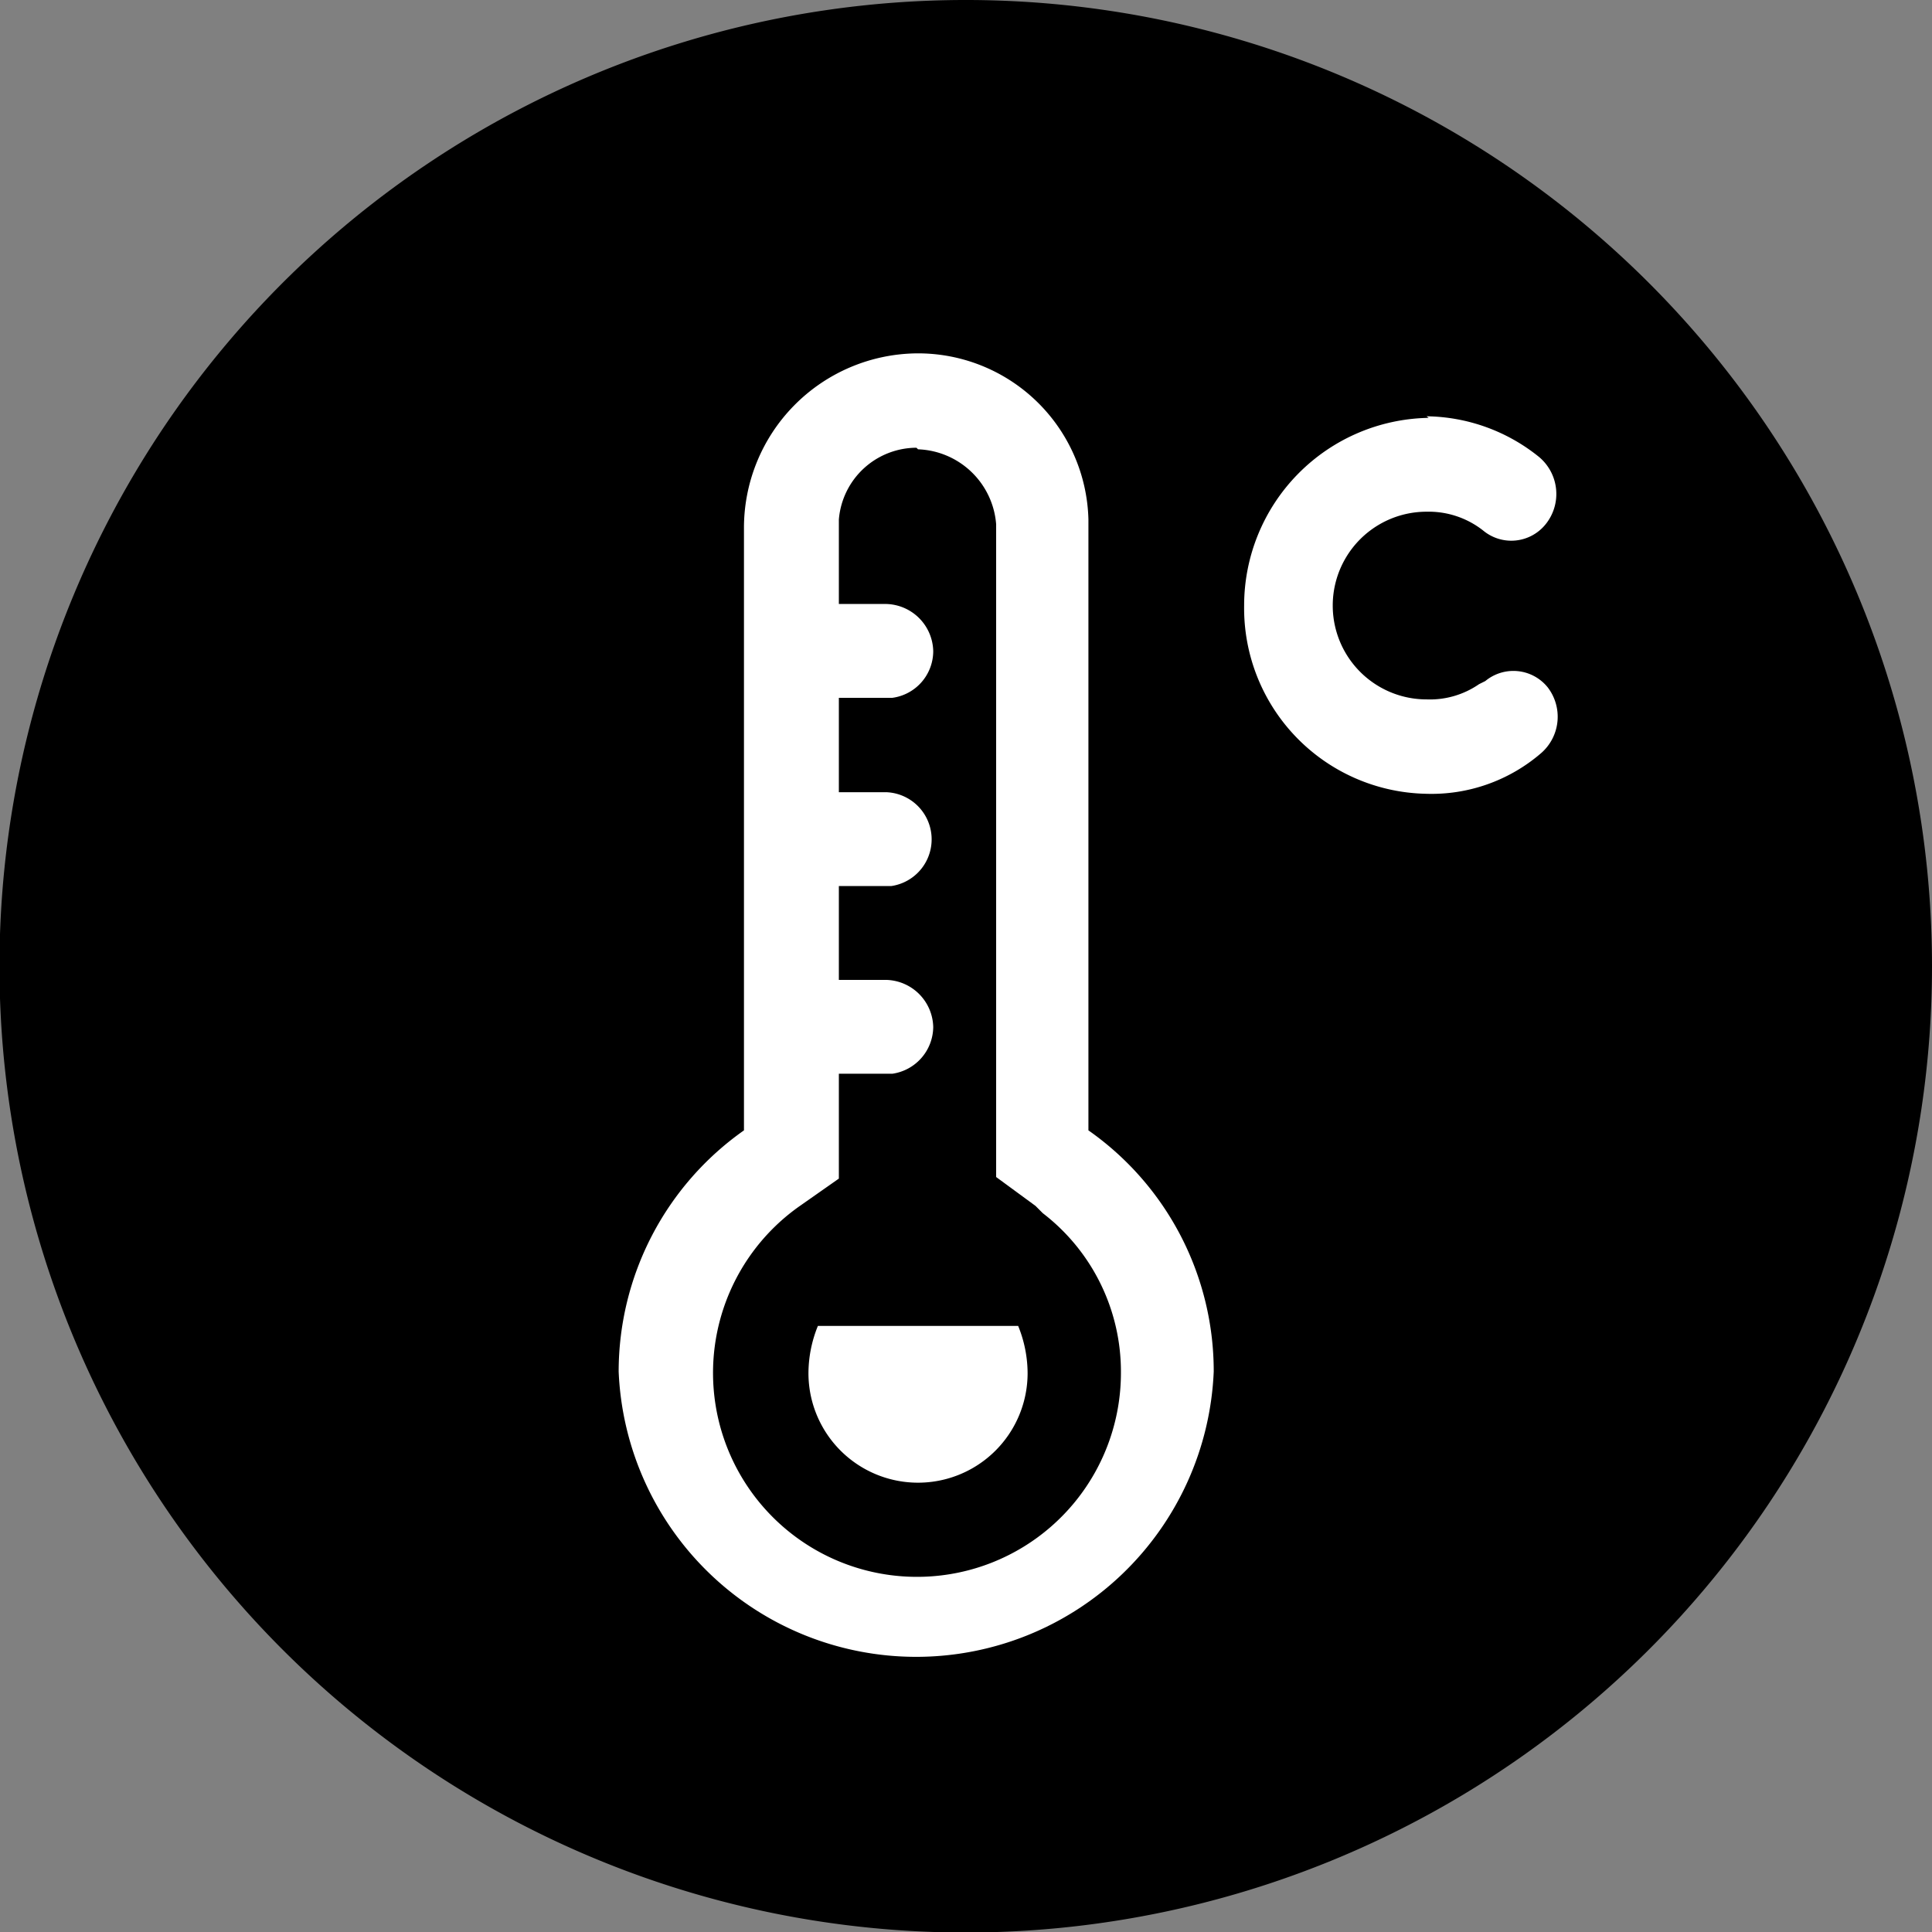
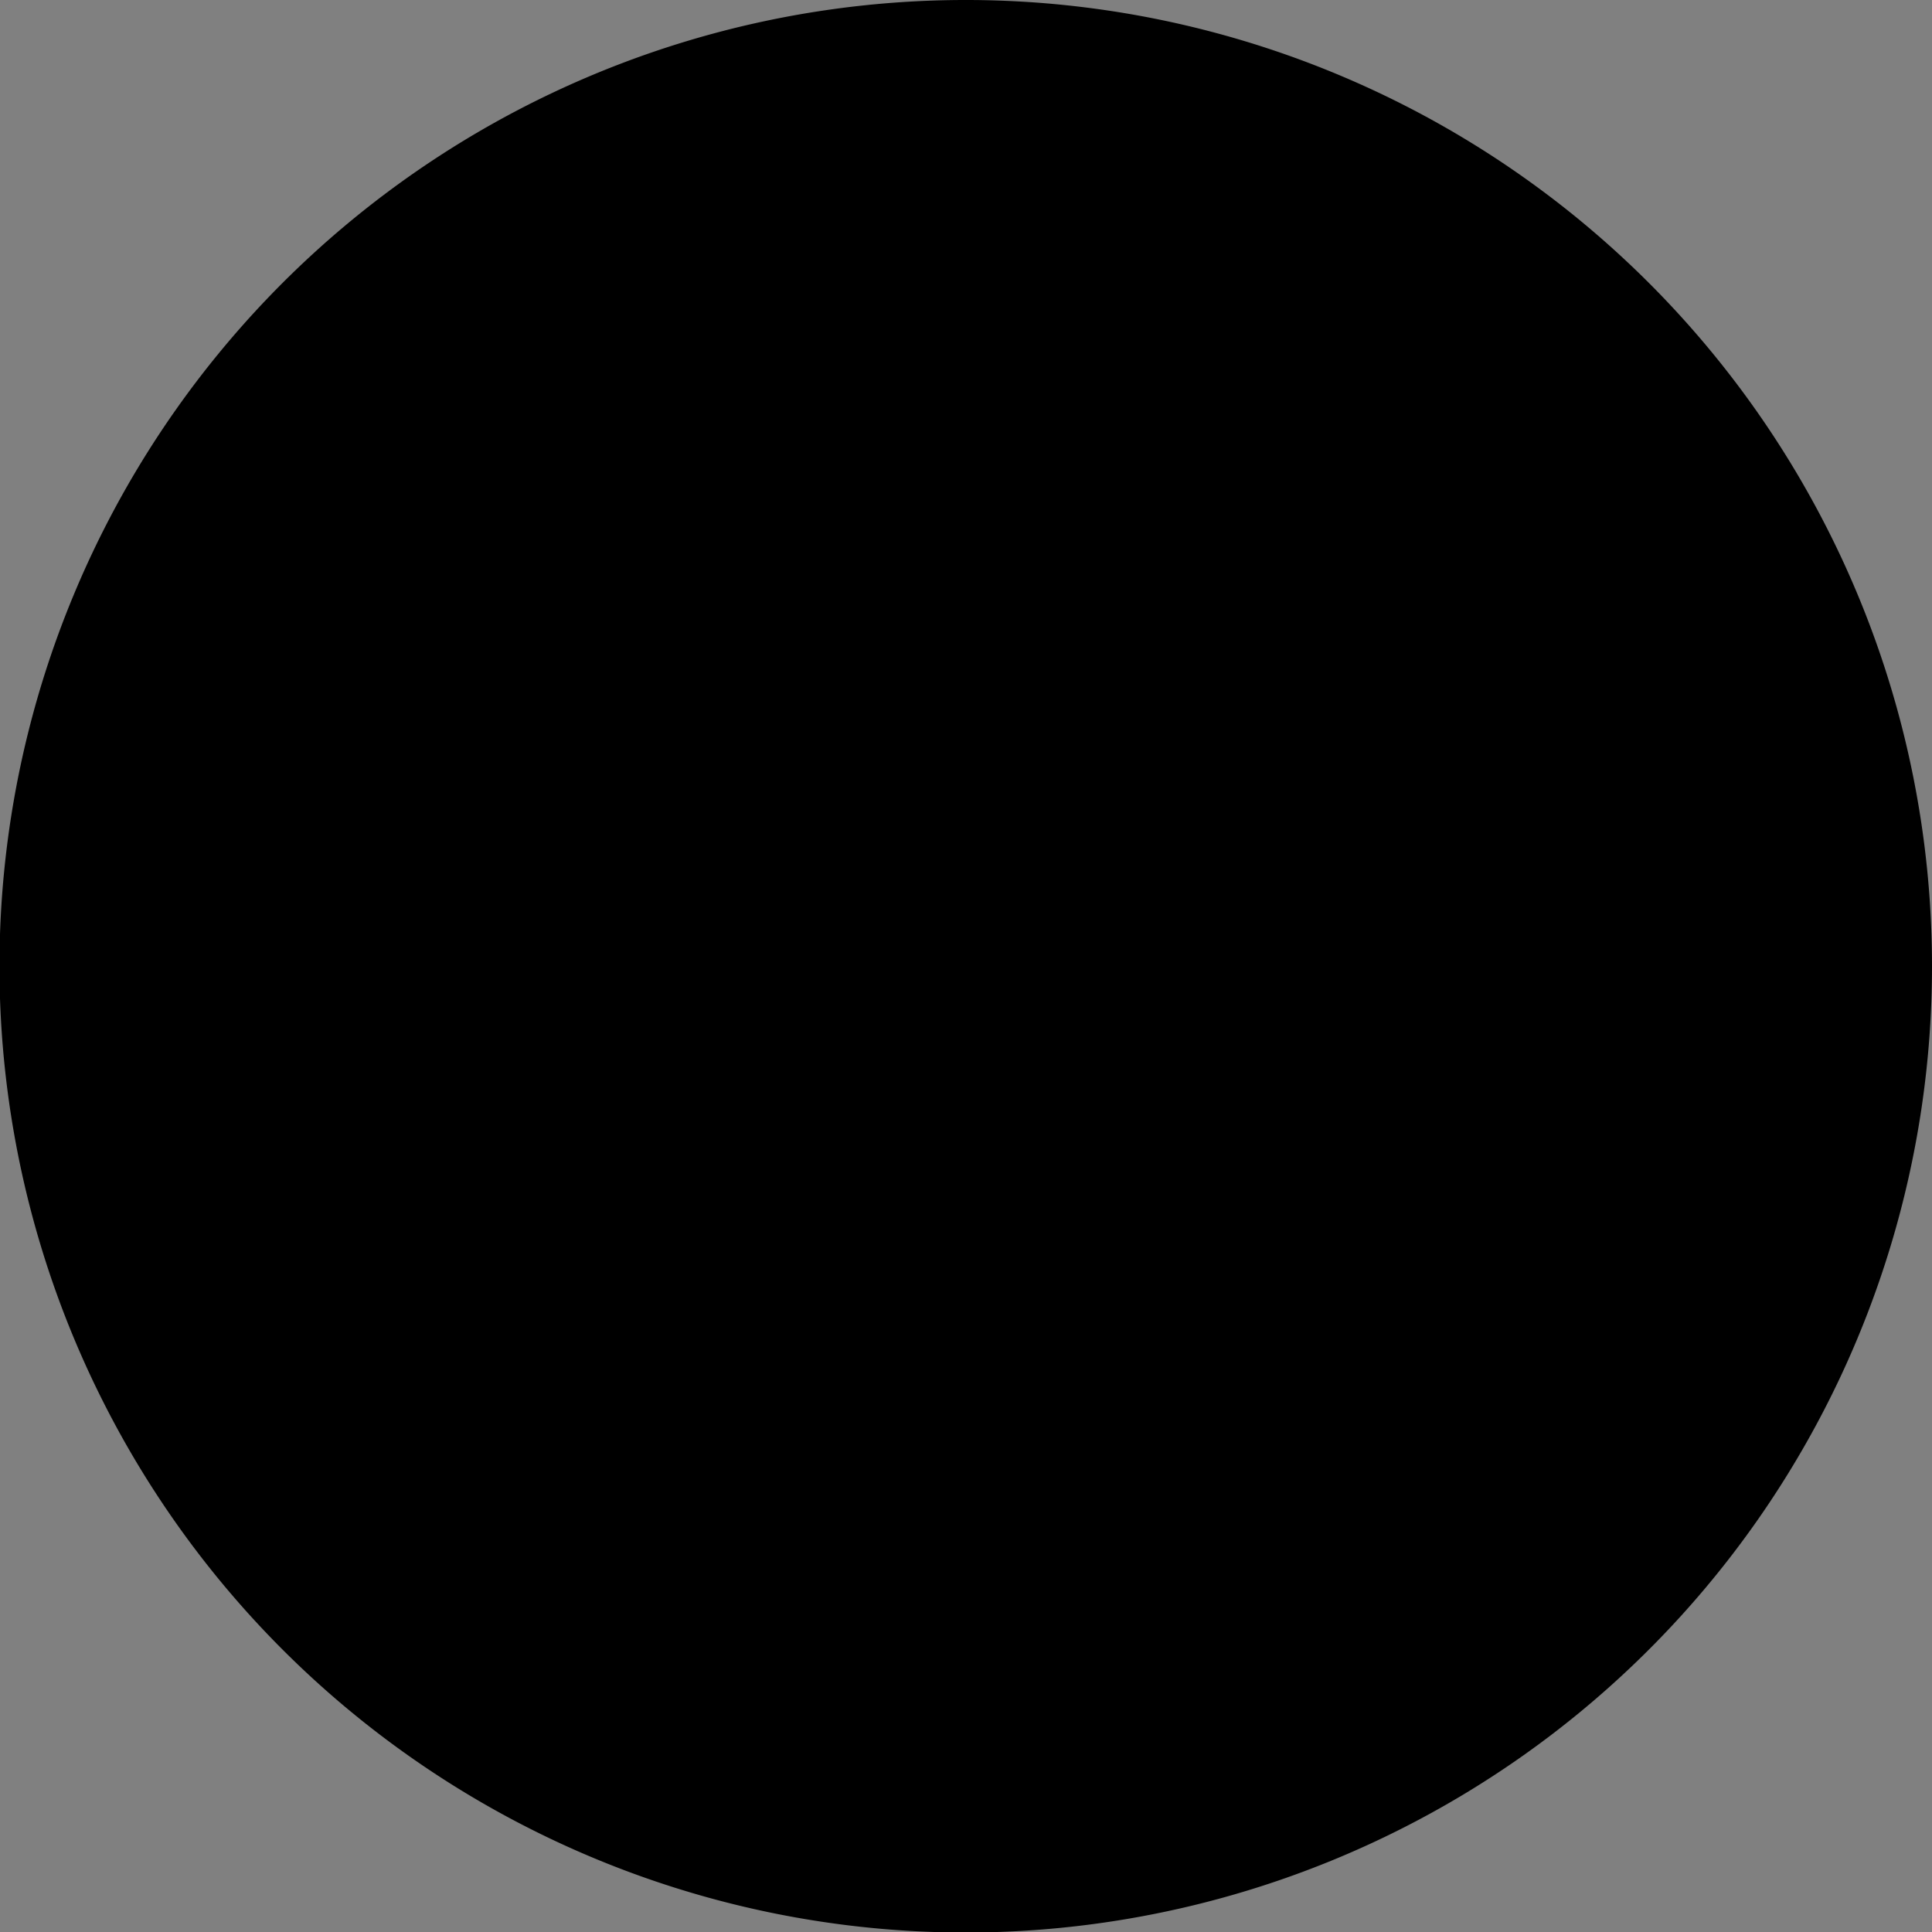
<svg xmlns="http://www.w3.org/2000/svg" viewBox="0 0 36.85 36.85">
  <rect x="0" y="0" width="36.85" height="36.85" fill="#808080" stroke="none" />
  <defs>
    <style>.cls-1{fill:#000;}.cls-2{fill:#fff;}</style>
  </defs>
  <g id="图层_2" data-name="图层 2">
    <g id="图层_1-2" data-name="图层 1">
      <g id="high-temperature-resistant">
        <path class="cls-1" d="M36.85,18.42A18.43,18.43,0,1,1,18.43,0,18.43,18.43,0,0,1,36.85,18.42" />
-         <path class="cls-2" d="M17.48,6.74a3.25,3.25,0,0,1,3.28,3.17V21.56a5.61,5.61,0,0,1,2.39,4.6,5.68,5.68,0,0,1-11.35,0,5.63,5.63,0,0,1,2.39-4.6V10.09a3.33,3.33,0,0,1,3.29-3.35m0,1.8A1.49,1.49,0,0,0,16,9.91v1.61h.9a.92.92,0,0,1,.9.9.9.9,0,0,1-.78.89H16v1.8h.9A.9.9,0,0,1,17,16.9H16v1.79h.9a.92.92,0,0,1,.9.9.91.91,0,0,1-.78.89H16v2l-.77.54a3.89,3.89,0,1,0,6.15,3.17,3.81,3.81,0,0,0-1.49-3.05L19.75,23,19,22.45V10a1.55,1.55,0,0,0-1.49-1.43m1.91,16.72a2.41,2.41,0,0,1,.18.9,2.09,2.09,0,0,1-4.18,0,2.41,2.41,0,0,1,.18-.9ZM27.21,7.94a3.48,3.48,0,0,1,2.15.78A.92.92,0,0,1,29.48,10a.84.84,0,0,1-1.19.12,1.68,1.68,0,0,0-1.08-.36,1.79,1.79,0,0,0,0,3.58,1.65,1.65,0,0,0,1-.29l.12-.06a.84.84,0,0,1,1.19.12.92.92,0,0,1-.12,1.25,3.2,3.2,0,0,1-2.21.78,3.54,3.54,0,0,1-3.46-3.59,3.58,3.58,0,0,1,3.52-3.58" />
      </g>
    </g>
  </g>
</svg>